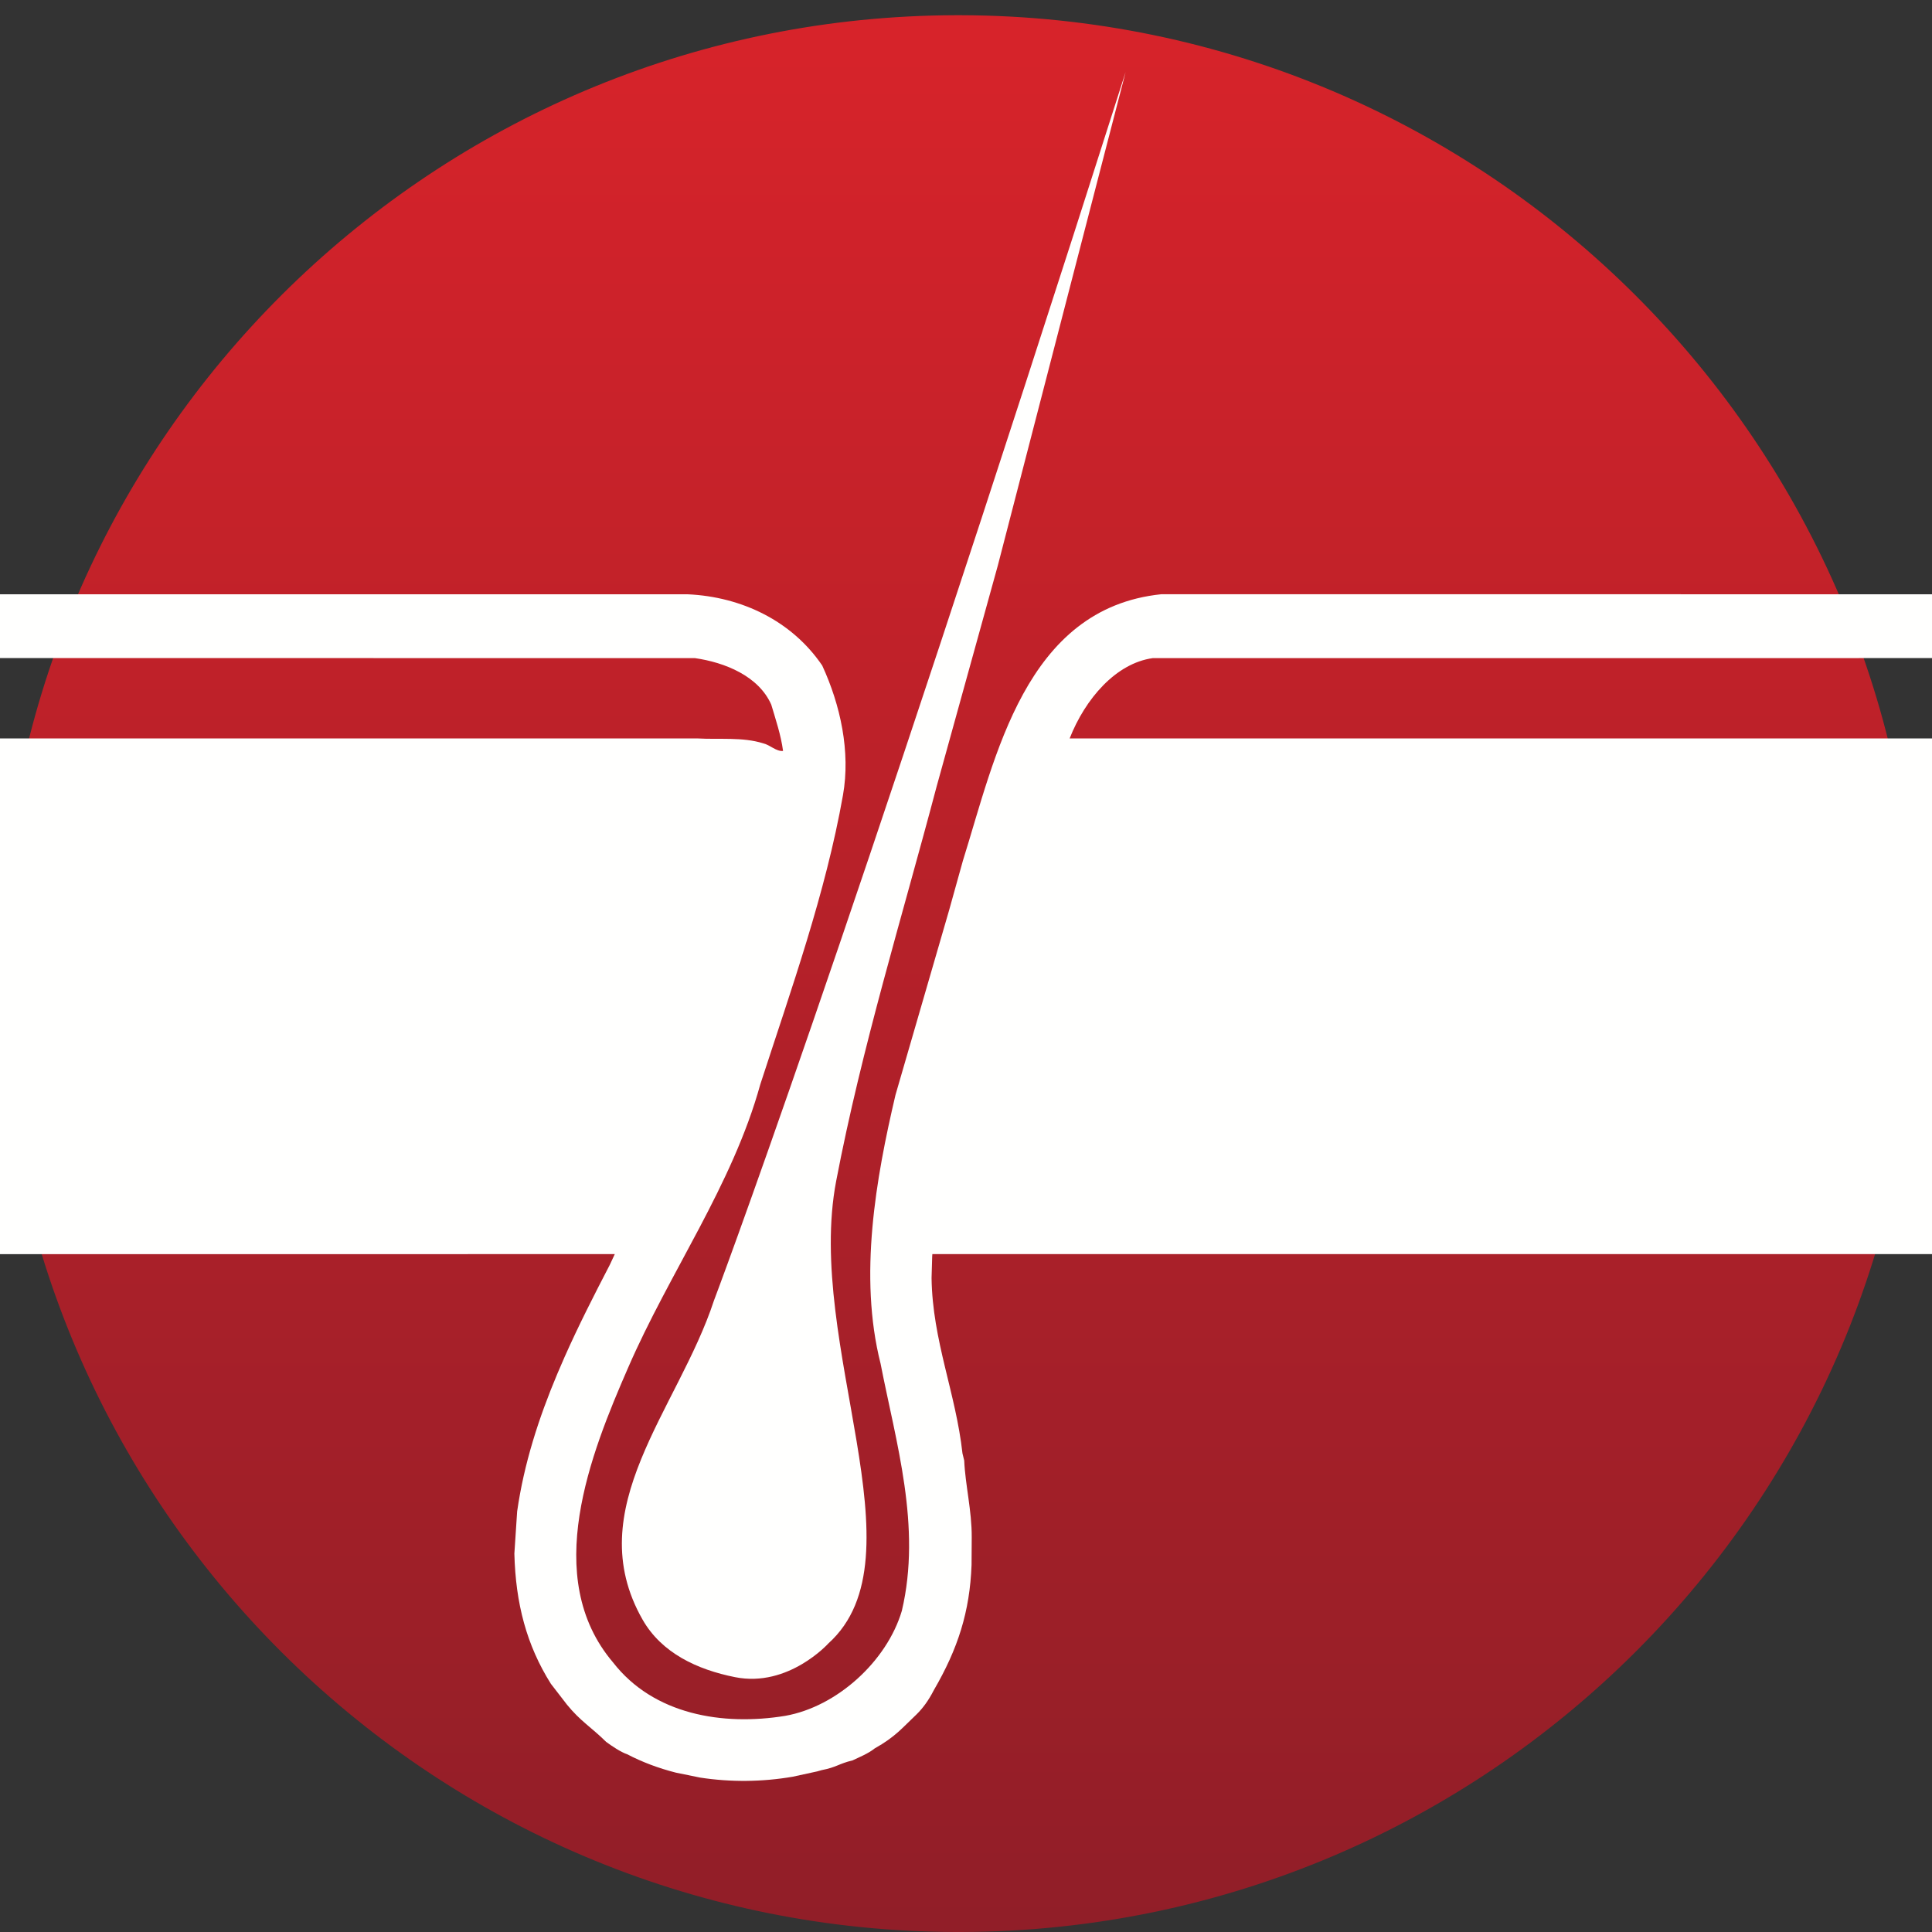
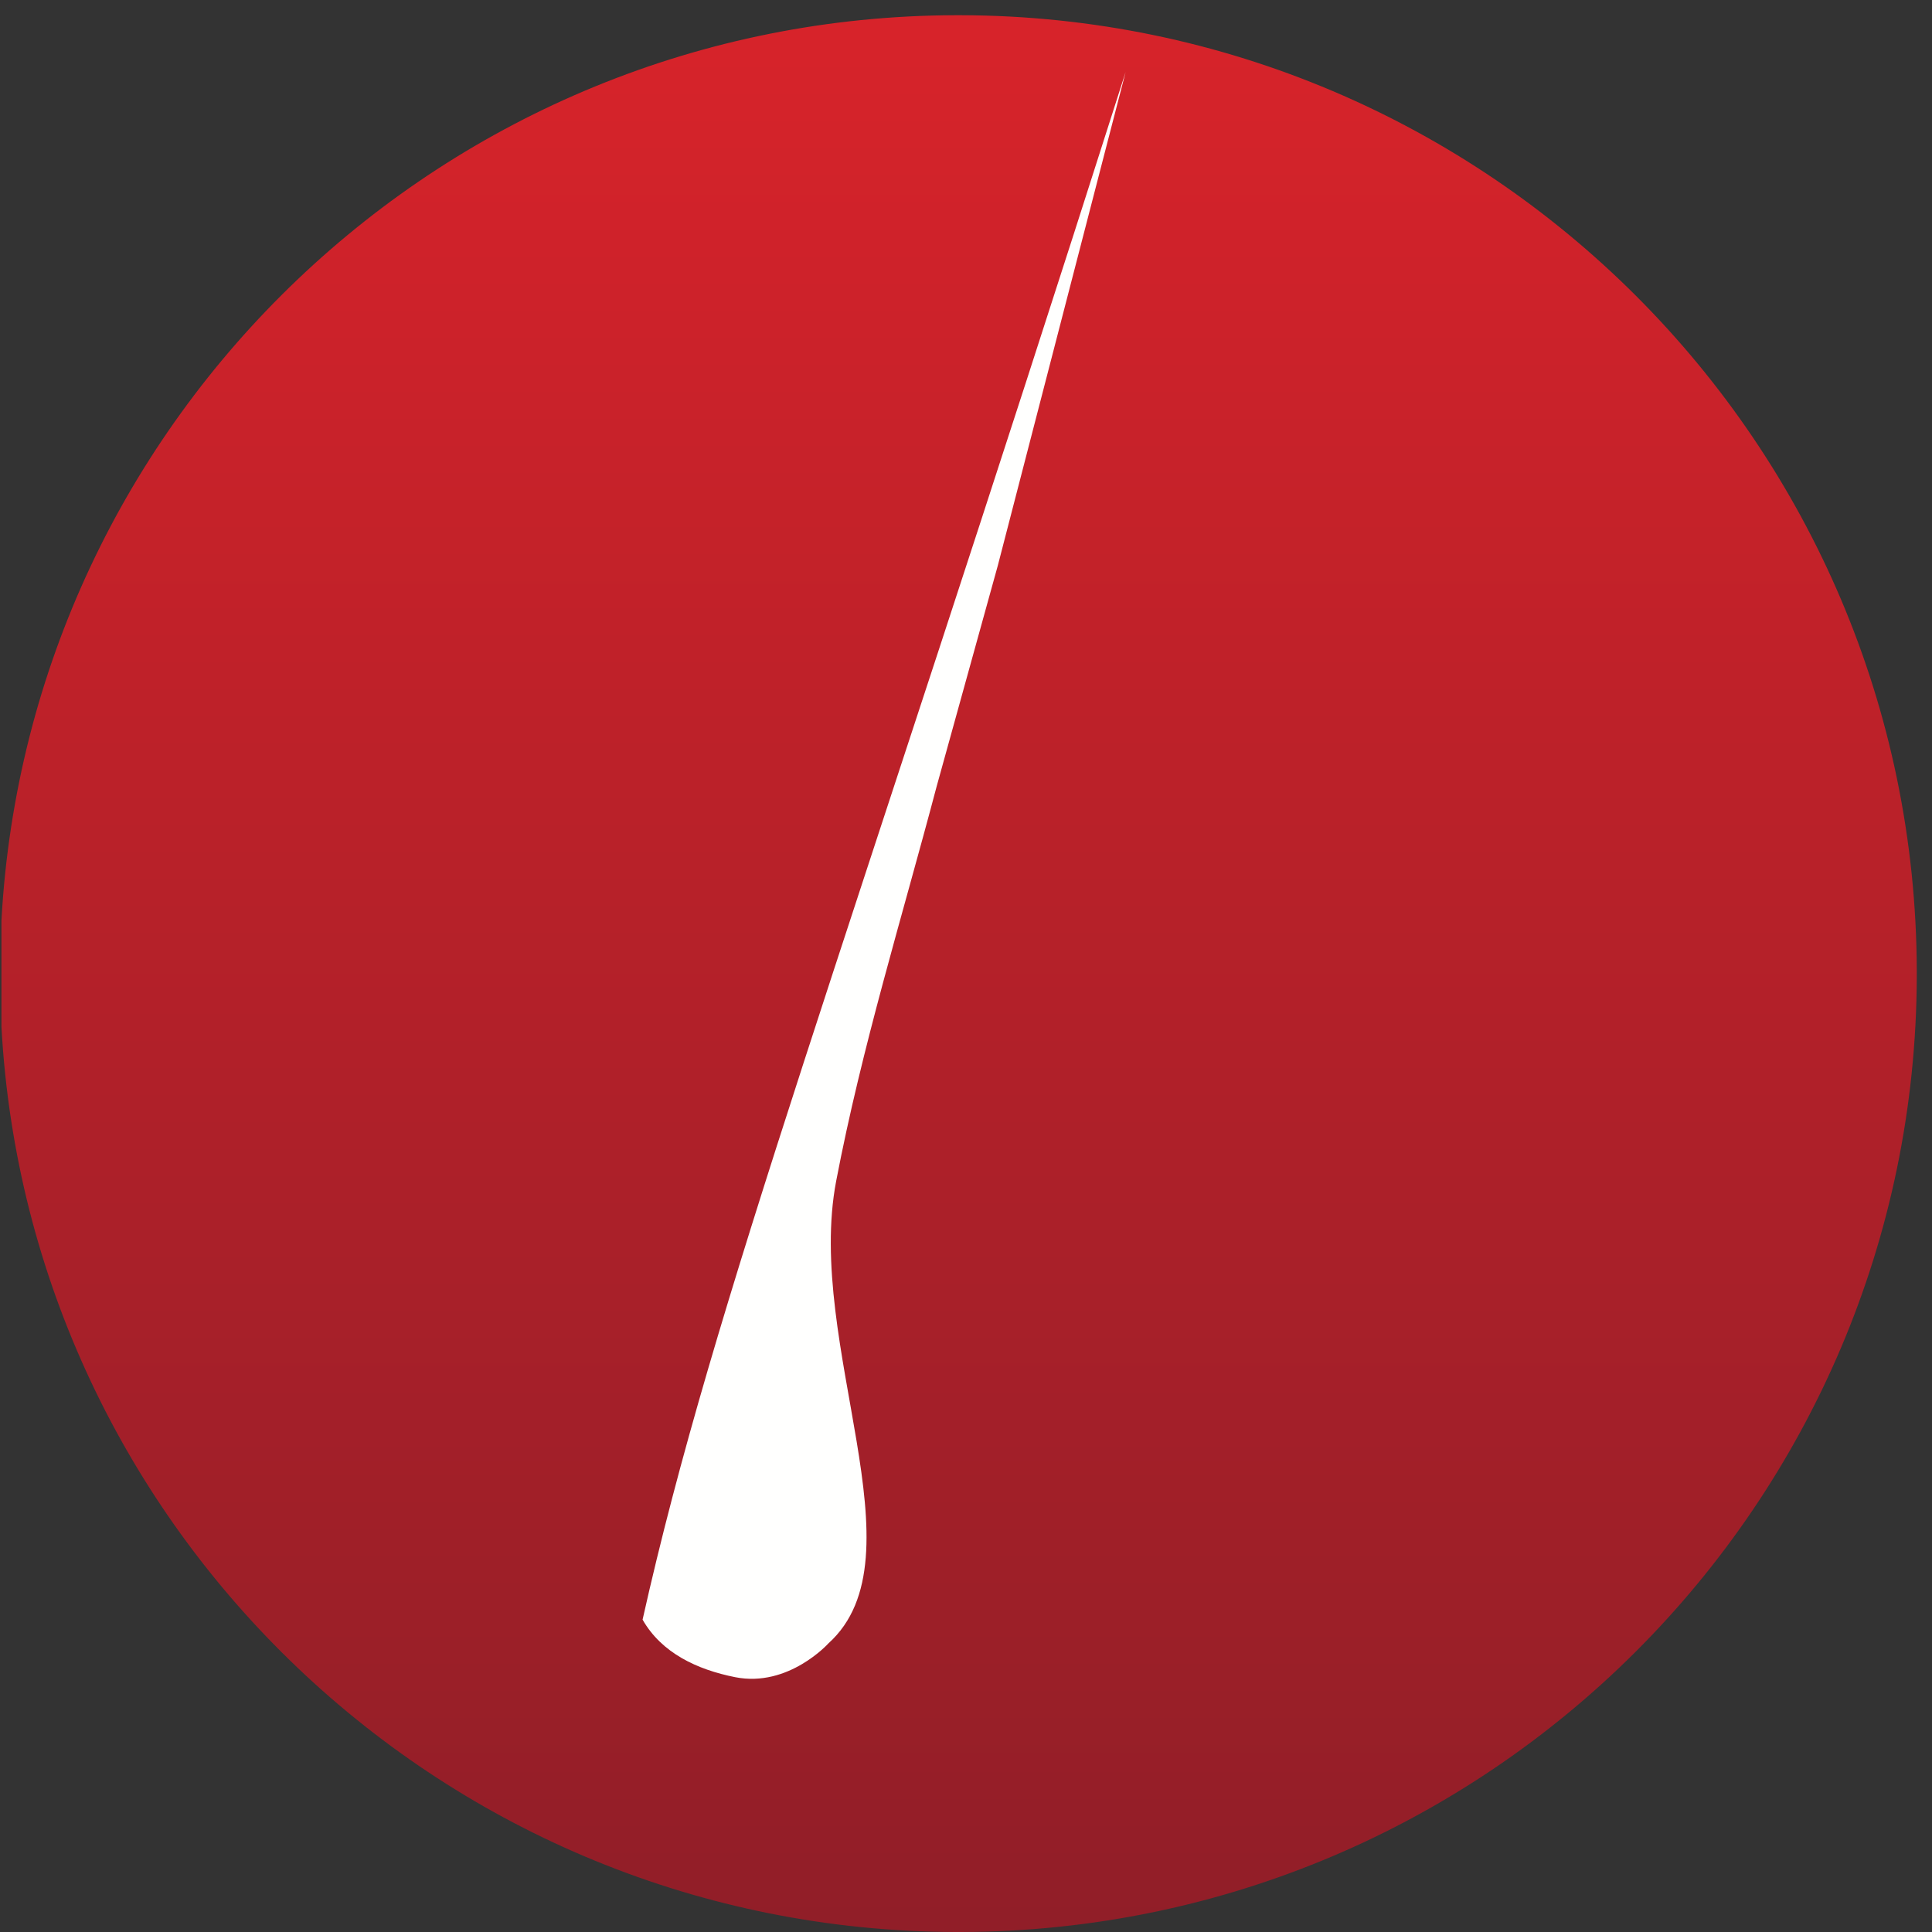
<svg xmlns="http://www.w3.org/2000/svg" xmlns:xlink="http://www.w3.org/1999/xlink" width="80px" height="80px" viewBox="0 0 80 80" version="1.1">
  <rect x="0" y="0" width="80" height="80" fill="#333333" stroke="none" />
  <defs>
    <linearGradient x1="49.962%" y1="-0%" x2="49.962%" y2="100%" id="linearGradient-1">
      <stop stop-color="#D8232A" offset="0%" />
      <stop stop-color="#901E28" offset="100%" />
    </linearGradient>
    <path d="M0.06,42.522 L0.06,38.114 C1.202,17.246 18.456,0.689 39.568,0.63 L39.794,0.63 C61.637,0.69 79.309,18.385 79.37,40.198 L79.37,40.424 C79.31,62.267 61.615,79.939 39.802,80 L39.576,80 C18.435,79.941 1.201,63.364 0.06,42.522 L0.06,42.522 Z" id="path-2" />
    <path d="M0.06,38.114 C1.202,17.246 18.456,0.689 39.568,0.63 C61.637,0.69 79.309,18.385 79.37,40.198 C79.31,62.267 61.615,79.939 39.802,80 C18.435,79.941 1.201,63.364 0.06,42.522 L0.06,38.114 Z" id="path-4" />
  </defs>
  <g id="Welcome" stroke="none" stroke-width="1" fill="none" fill-rule="evenodd">
    <g id="Produktseite---Pferd" transform="translate(-390, -2623)">
      <g id="fütterungsergebnisse" transform="translate(0, 2239)">
        <g id="glänzendes-fell" transform="translate(370, 364)">
          <g id="icon-fell" transform="translate(20, 20)">
            <g id="fell">
              <g id="Group-3">
                <use id="Clip-2" fill="url(#linearGradient-1)" xlink:href="#path-2" />
              </g>
              <g id="Group-7">
                <g id="Clip-5" />
-                 <path d="M38.6,52.027 C38.602,51.994 38.604,51.962 38.607,51.929 L81.469,51.93 L81.461,30.577 L44.291,30.578 C44.939,28.933 46.204,27.465 47.734,27.251 L81.465,27.25 L81.467,24.608 L48.096,24.605 C42.444,25.183 41.214,31.359 39.87,35.646 L39.299,37.696 L37.08,45.34 C36.269,48.79 35.547,52.846 36.462,56.461 C37.098,59.731 38.169,63.207 37.343,66.702 C36.725,68.784 34.661,70.671 32.512,71.05 C29.928,71.471 27.067,71.005 25.382,68.834 C22.398,65.317 24.463,60.179 26.006,56.64 C27.723,52.682 30.324,49.085 31.481,44.906 C32.762,40.96 34.184,37.001 34.905,32.929 C35.225,31.125 34.8,29.194 34.046,27.557 C32.78,25.698 30.699,24.714 28.491,24.609 L-1.934,24.609 L-1.935,27.249 L28.773,27.251 C30.017,27.429 31.415,27.994 31.937,29.179 C32.121,29.802 32.335,30.426 32.425,31.095 C32.145,31.125 31.882,30.843 31.602,30.78 C30.748,30.511 29.785,30.628 28.883,30.577 L-1.933,30.577 L-1.937,51.933 L25.457,51.93 L25.251,52.373 C24.6,53.625 23.954,54.894 23.378,56.191 L23.077,56.888 C22.309,58.714 21.697,60.601 21.414,62.585 L21.299,64.332 C21.35,66.399 21.808,68.131 22.811,69.723 L23.475,70.583 C24.032,71.27 24.5,71.533 25.1,72.128 C25.329,72.297 25.715,72.557 25.97,72.64 C26.594,72.966 27.272,73.219 27.982,73.4 L28.991,73.606 C30.254,73.801 31.573,73.786 32.826,73.57 L33.832,73.351 C33.896,73.334 33.961,73.316 34.025,73.297 C34.648,73.177 34.729,73.03 35.3,72.895 C35.546,72.777 35.961,72.609 36.215,72.401 C37.089,71.909 37.354,71.552 37.951,70.99 C38.21,70.735 38.443,70.425 38.671,69.98 C39.668,68.266 40.158,66.733 40.23,64.804 L40.237,63.652 C40.242,62.549 39.968,61.474 39.926,60.478 L39.854,60.182 C39.578,57.677 38.61,55.513 38.574,52.922 L38.6,52.027" id="Fill-4" fill="#FFFFFE" mask="url(#mask-5)" />
-                 <path d="M41.317,23.42 L38.785,32.562 C37.351,37.989 35.682,43.369 34.624,48.905 C33.329,55.678 38.28,64.466 34.302,68.05 C34.302,68.05 32.648,69.888 30.44,69.448 C28.866,69.135 27.397,68.448 26.608,67.066 C23.984,62.468 28.082,58.365 29.564,53.851 C29.564,53.851 34.775,40.126 46.609,2.984 L41.317,23.42" id="Fill-6" fill="#FFFFFE" mask="url(#mask-5)" />
+                 <path d="M41.317,23.42 L38.785,32.562 C37.351,37.989 35.682,43.369 34.624,48.905 C33.329,55.678 38.28,64.466 34.302,68.05 C34.302,68.05 32.648,69.888 30.44,69.448 C28.866,69.135 27.397,68.448 26.608,67.066 C29.564,53.851 34.775,40.126 46.609,2.984 L41.317,23.42" id="Fill-6" fill="#FFFFFE" mask="url(#mask-5)" />
              </g>
            </g>
          </g>
        </g>
      </g>
    </g>
  </g>
</svg>